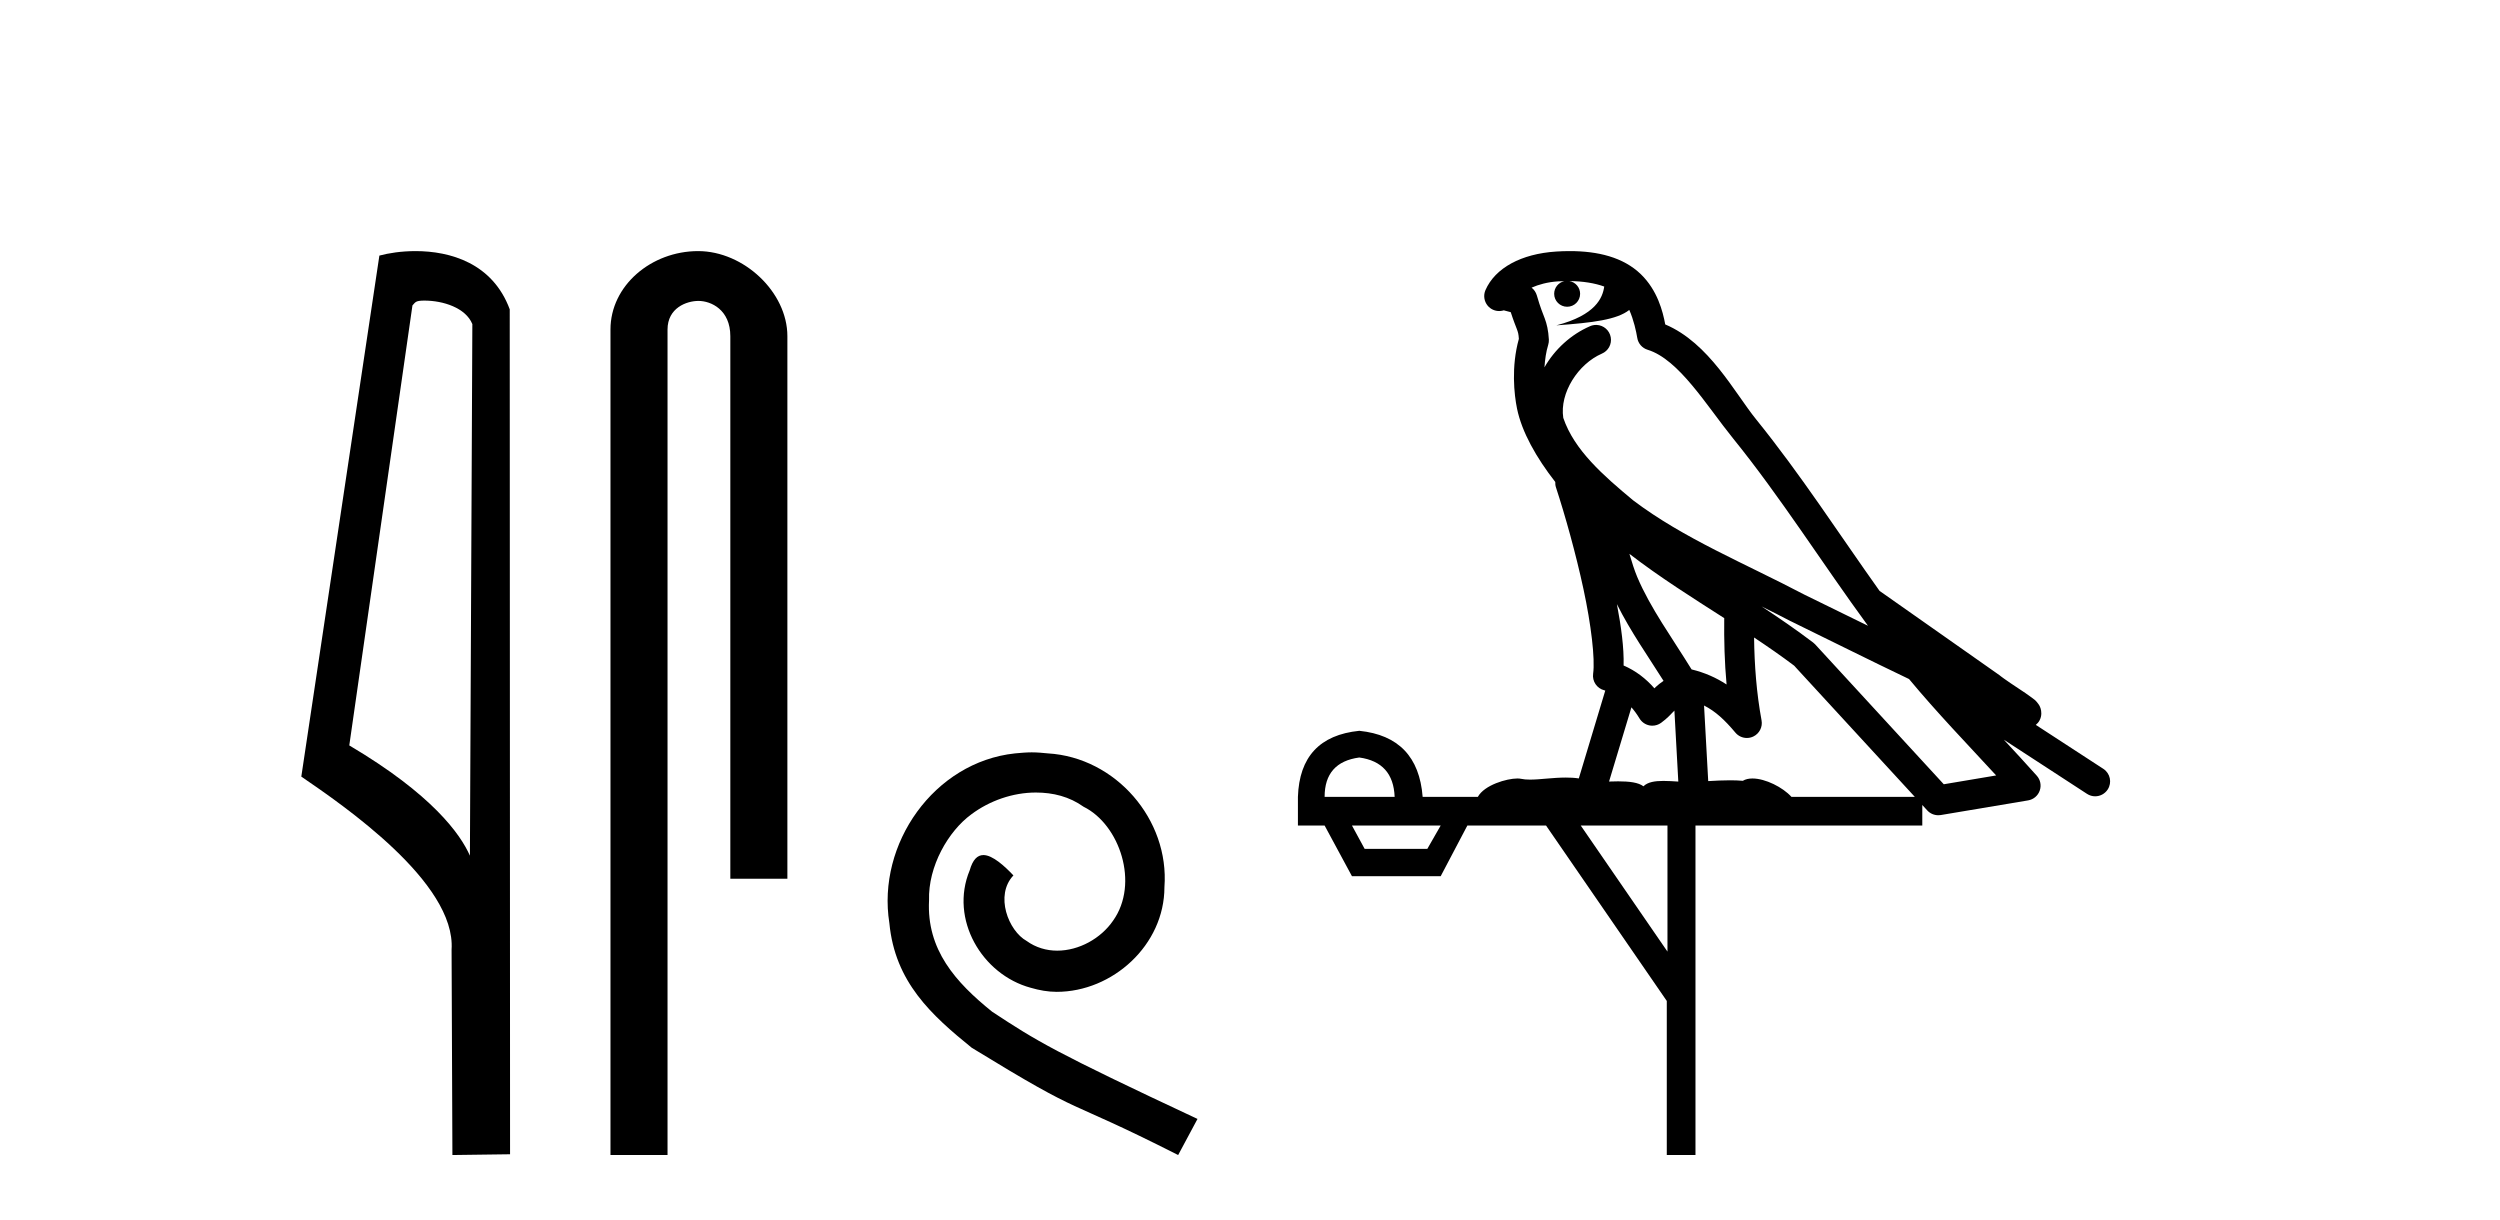
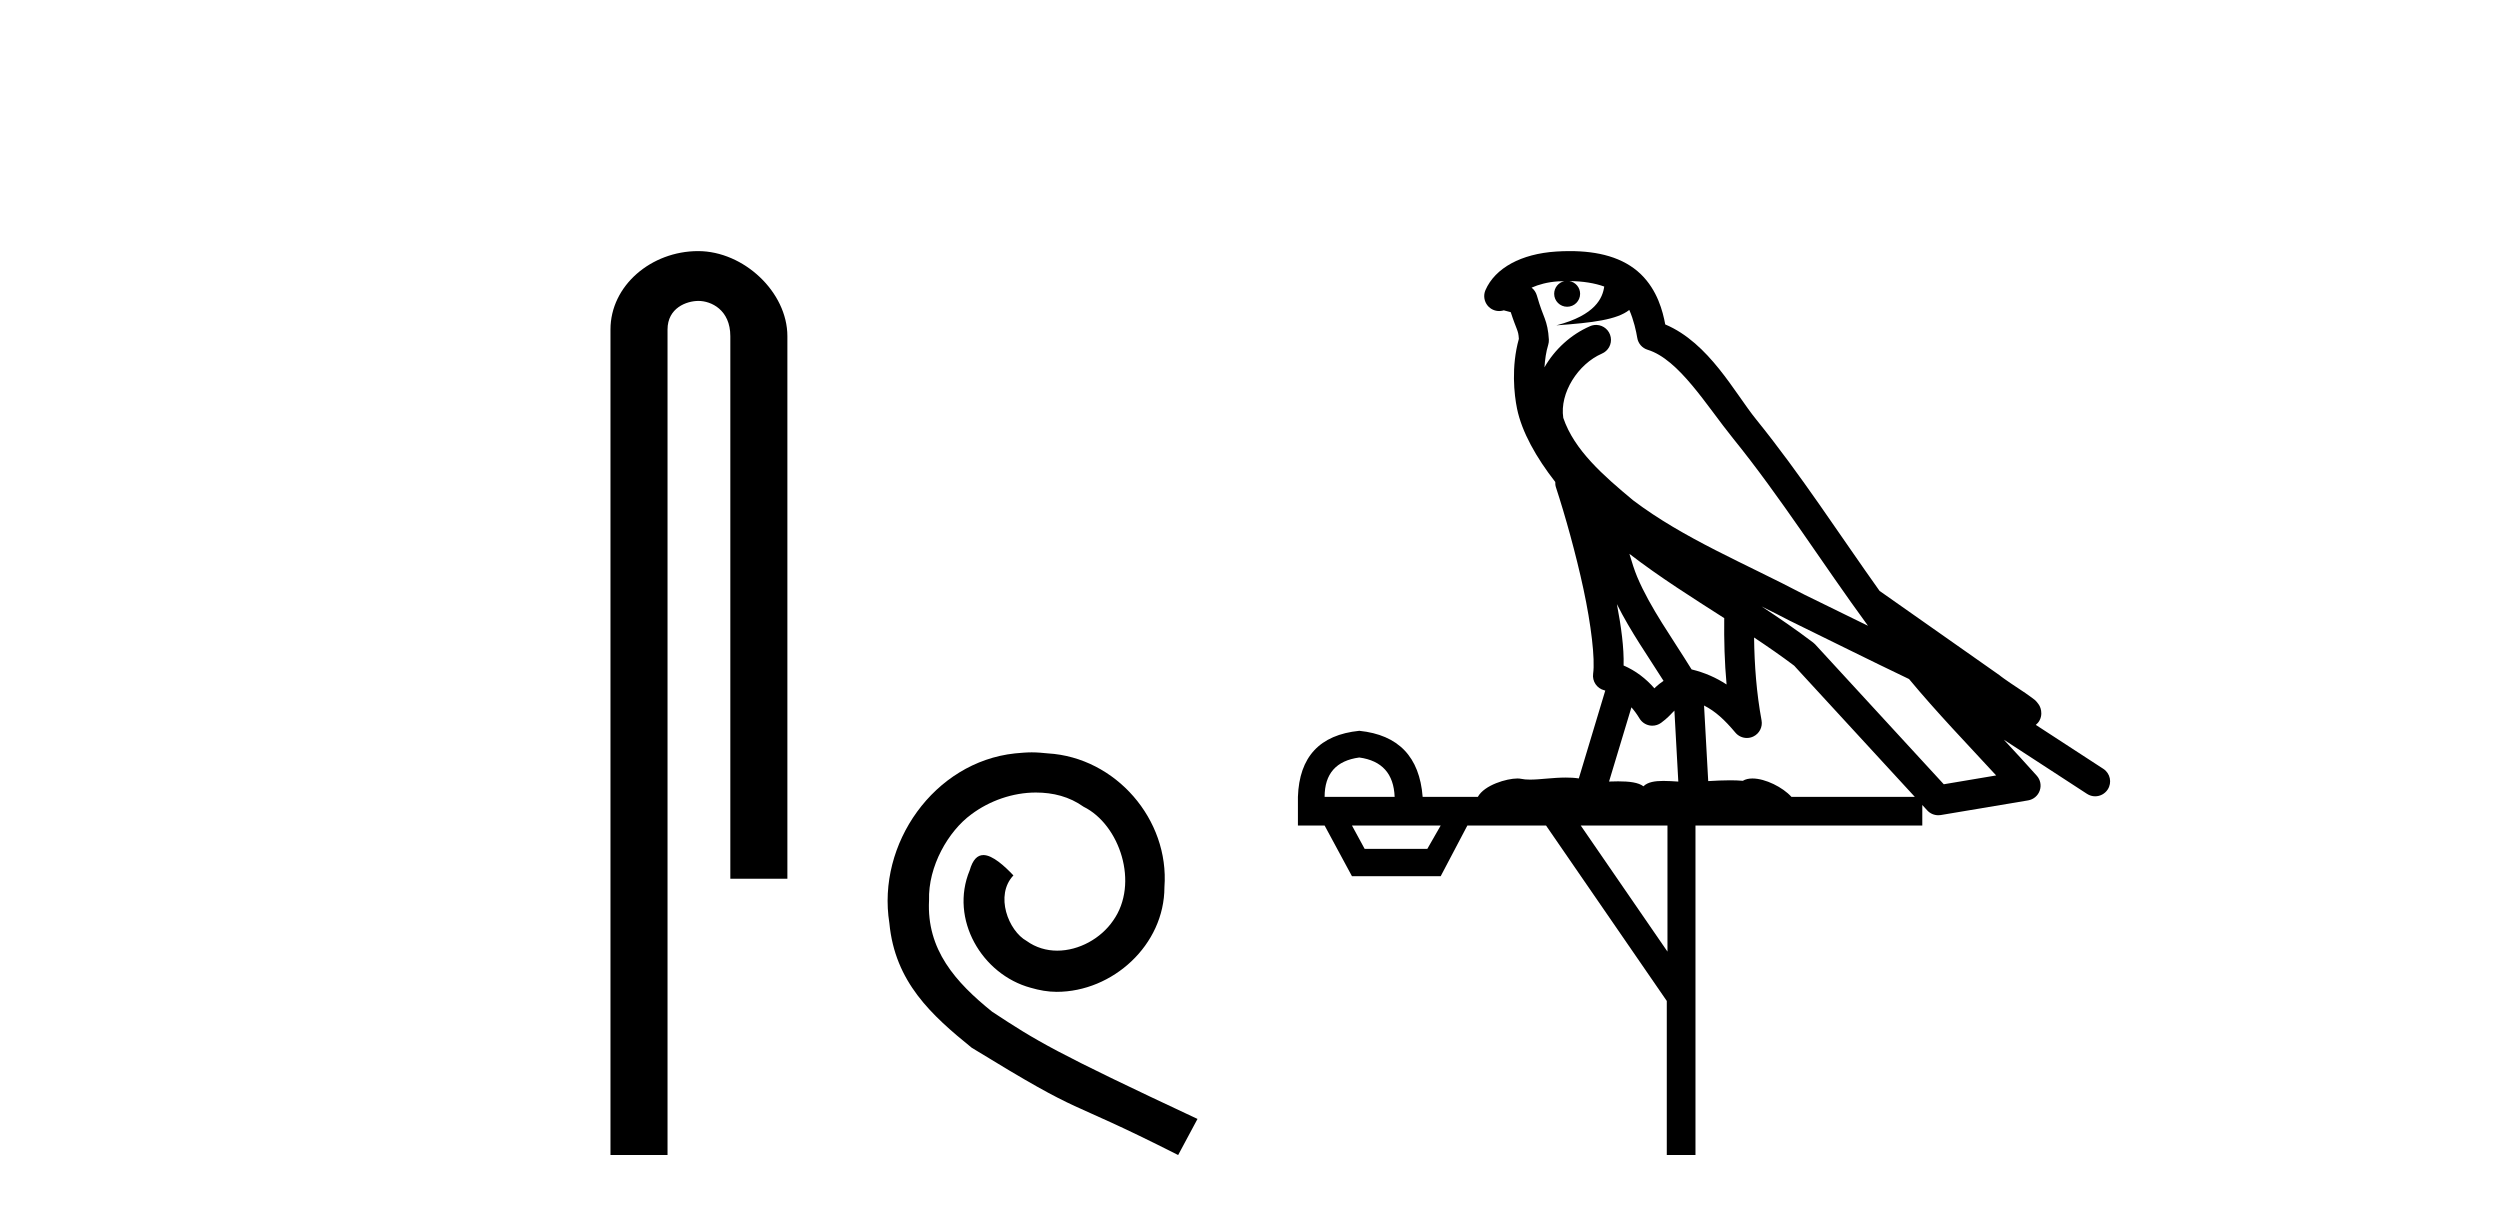
<svg xmlns="http://www.w3.org/2000/svg" width="84.0" height="41.0">
-   <path d="M 14.259 10.1 C 14.884 10.1 15.648 10.34 15.871 10.89 L 15.789 28.751 L 15.789 28.751 C 15.473 28.034 14.531 26.699 11.736 25.046 L 13.858 10.263 C 13.958 10.157 13.955 10.1 14.259 10.1 ZM 15.789 28.751 L 15.789 28.751 C 15.789 28.751 15.789 28.751 15.789 28.751 L 15.789 28.751 L 15.789 28.751 ZM 13.962 8.437 C 13.484 8.437 13.053 8.505 12.747 8.588 L 10.124 26.094 C 11.512 27.044 15.325 29.648 15.173 31.91 L 15.201 38.809 L 17.138 38.783 L 17.127 10.393 C 16.551 8.837 15.12 8.437 13.962 8.437 Z" style="fill:#000000;stroke:none" />
  <path d="M 23.457 8.437 C 21.888 8.437 20.512 9.591 20.512 11.072 L 20.512 38.809 L 22.429 38.809 L 22.429 11.072 C 22.429 10.346 23.068 10.111 23.469 10.111 C 23.89 10.111 24.539 10.406 24.539 11.296 L 24.539 29.526 L 26.456 29.526 L 26.456 11.296 C 26.456 9.813 24.987 8.437 23.457 8.437 Z" style="fill:#000000;stroke:none" />
  <path d="M 34.666 25.279 C 34.479 25.279 34.291 25.297 34.103 25.314 C 31.386 25.604 29.456 28.354 29.883 31.019 C 30.071 33.001 31.301 34.111 32.651 35.205 C 36.665 37.665 35.538 36.759 39.586 38.809 L 40.236 37.596 C 35.418 35.341 34.837 34.983 33.334 33.992 C 32.104 33.001 31.13 31.908 31.216 30.251 C 31.181 29.106 31.865 27.927 32.634 27.364 C 33.249 26.902 34.034 26.629 34.803 26.629 C 35.384 26.629 35.931 26.766 36.409 27.107 C 37.622 27.705 38.288 29.687 37.4 30.934 C 36.99 31.532 36.255 31.942 35.521 31.942 C 35.162 31.942 34.803 31.839 34.496 31.617 C 33.881 31.276 33.419 30.08 34.051 29.414 C 33.761 29.106 33.351 28.73 33.044 28.73 C 32.839 28.73 32.685 28.884 32.582 29.243 C 31.899 30.883 32.992 32.745 34.632 33.189 C 34.923 33.274 35.213 33.326 35.504 33.326 C 37.383 33.326 39.125 31.754 39.125 29.807 C 39.296 27.534 37.485 25.45 35.213 25.314 C 35.042 25.297 34.854 25.279 34.666 25.279 Z" style="fill:#000000;stroke:none" />
  <path d="M 52.734 9.444 C 53.188 9.448 53.586 9.513 53.902 9.628 C 53.849 10.005 53.617 10.588 52.294 10.932 C 53.525 10.843 54.329 10.742 54.744 10.414 C 54.894 10.752 54.976 11.134 55.012 11.353 C 55.042 11.541 55.177 11.696 55.36 11.752 C 56.414 12.075 57.34 13.629 58.229 14.728 C 59.831 16.707 61.217 18.912 62.764 21.026 C 62.05 20.676 61.337 20.326 60.62 19.976 C 58.627 18.928 56.58 18.102 54.872 16.81 C 53.879 15.983 52.895 15.129 52.526 14.04 C 52.398 13.201 53.026 12.229 53.821 11.883 C 54.038 11.792 54.163 11.563 54.121 11.332 C 54.08 11.1 53.884 10.928 53.649 10.918 C 53.642 10.918 53.634 10.918 53.627 10.918 C 53.555 10.918 53.485 10.933 53.419 10.963 C 52.784 11.24 52.24 11.735 51.894 12.342 C 51.911 12.085 51.947 11.822 52.02 11.585 C 52.037 11.529 52.045 11.47 52.042 11.411 C 52.025 11.099 51.972 10.882 51.903 10.698 C 51.834 10.514 51.76 10.35 51.637 9.924 C 51.607 9.821 51.545 9.73 51.461 9.665 C 51.697 9.561 51.993 9.477 52.35 9.454 C 52.422 9.449 52.491 9.449 52.561 9.447 L 52.561 9.447 C 52.366 9.49 52.22 9.664 52.22 9.872 C 52.22 10.112 52.416 10.307 52.656 10.307 C 52.897 10.307 53.092 10.112 53.092 9.872 C 53.092 9.658 52.937 9.481 52.734 9.444 ZM 54.748 18.609 C 55.77 19.396 56.862 20.083 57.934 20.769 C 57.926 21.509 57.944 22.253 58.013 22.999 C 57.664 22.771 57.281 22.6 56.837 22.492 C 56.177 21.42 55.453 20.432 55.01 19.384 C 54.919 19.167 54.833 18.896 54.748 18.609 ZM 54.328 20.299 C 54.789 21.223 55.377 22.054 55.895 22.877 C 55.795 22.944 55.706 23.014 55.634 23.082 C 55.615 23.099 55.605 23.111 55.588 23.128 C 55.303 22.8 54.956 22.534 54.553 22.361 C 54.569 21.773 54.474 21.065 54.328 20.299 ZM 59.189 20.376 L 59.189 20.376 C 59.518 20.539 59.846 20.703 60.167 20.872 C 60.171 20.874 60.176 20.876 60.181 20.878 C 61.497 21.52 62.812 22.18 64.144 22.816 C 65.083 23.947 66.096 24.996 67.071 26.055 C 66.485 26.154 65.898 26.252 65.311 26.351 C 63.869 24.783 62.428 23.216 60.987 21.648 C 60.966 21.626 60.944 21.606 60.92 21.588 C 60.358 21.162 59.776 20.763 59.189 20.376 ZM 54.816 23.766 C 54.913 23.877 55.004 24.001 55.088 24.141 C 55.161 24.261 55.281 24.345 55.418 24.373 C 55.451 24.38 55.485 24.383 55.518 24.383 C 55.623 24.383 55.726 24.35 55.812 24.288 C 56.023 24.135 56.151 23.989 56.26 23.876 L 56.391 26.261 C 56.222 26.25 56.051 26.239 55.891 26.239 C 55.61 26.239 55.362 26.275 55.22 26.42 C 55.051 26.29 54.747 26.253 54.369 26.253 C 54.272 26.253 54.17 26.256 54.064 26.26 L 54.816 23.766 ZM 45.672 25.452 C 46.434 25.556 46.83 25.997 46.86 26.774 L 44.507 26.774 C 44.507 25.997 44.895 25.556 45.672 25.452 ZM 58.937 21.42 L 58.937 21.42 C 59.398 21.727 59.85 22.039 60.282 22.365 C 61.634 23.835 62.985 25.304 64.337 26.774 L 60.192 26.774 C 59.904 26.454 59.317 26.157 58.882 26.157 C 58.759 26.157 58.648 26.181 58.559 26.235 C 58.421 26.223 58.276 26.218 58.127 26.218 C 57.892 26.218 57.645 26.23 57.396 26.245 L 57.256 23.705 L 57.256 23.705 C 57.635 23.898 57.943 24.18 58.311 24.618 C 58.409 24.734 58.551 24.796 58.695 24.796 C 58.768 24.796 58.841 24.78 58.909 24.748 C 59.115 24.651 59.23 24.427 59.188 24.203 C 59.019 23.286 58.949 22.359 58.937 21.42 ZM 48.407 27.738 L 47.958 28.522 L 45.852 28.522 L 45.426 27.738 ZM 56.027 27.738 L 56.027 31.974 L 53.113 27.738 ZM 52.747 8.437 C 52.73 8.437 52.714 8.437 52.698 8.437 C 52.562 8.438 52.425 8.443 52.287 8.452 L 52.286 8.452 C 51.115 8.528 50.236 9.003 49.911 9.749 C 49.836 9.923 49.865 10.125 49.986 10.271 C 50.083 10.387 50.225 10.451 50.371 10.451 C 50.41 10.451 50.448 10.447 50.486 10.438 C 50.516 10.431 50.522 10.427 50.528 10.427 C 50.534 10.427 50.54 10.432 50.578 10.441 C 50.615 10.449 50.677 10.467 50.761 10.489 C 50.852 10.772 50.923 10.942 50.963 11.049 C 51.008 11.17 51.022 11.213 51.034 11.386 C 50.773 12.318 50.875 13.254 50.972 13.729 C 51.133 14.516 51.62 15.378 52.257 16.194 C 52.255 16.255 52.26 16.316 52.28 16.375 C 52.589 17.319 52.948 18.6 53.205 19.795 C 53.462 20.99 53.599 22.136 53.529 22.638 C 53.494 22.892 53.656 23.132 53.905 23.194 C 53.916 23.197 53.926 23.201 53.937 23.203 L 53.048 26.155 C 52.903 26.133 52.757 26.126 52.611 26.126 C 52.178 26.126 51.751 26.195 51.409 26.195 C 51.295 26.195 51.191 26.187 51.099 26.167 C 51.068 26.16 51.029 26.157 50.984 26.157 C 50.626 26.157 49.876 26.375 49.656 26.774 L 47.801 26.774 C 47.697 25.429 46.987 24.69 45.672 24.555 C 44.343 24.69 43.655 25.429 43.61 26.774 L 43.61 27.738 L 44.507 27.738 L 45.426 29.441 L 48.407 29.441 L 49.303 27.738 L 51.947 27.738 L 56.004 33.632 L 56.004 38.809 L 56.968 38.809 L 56.968 27.738 L 64.589 27.738 L 64.589 27.048 C 64.644 27.109 64.7 27.17 64.756 27.23 C 64.852 27.335 64.987 27.392 65.126 27.392 C 65.153 27.392 65.181 27.39 65.208 27.386 C 66.187 27.221 67.166 27.057 68.145 26.893 C 68.325 26.863 68.475 26.737 68.535 26.564 C 68.596 26.392 68.558 26.2 68.436 26.064 C 68.071 25.655 67.7 25.253 67.329 24.854 L 67.329 24.854 L 70.124 26.674 C 70.208 26.729 70.303 26.756 70.397 26.756 C 70.561 26.756 70.722 26.675 70.819 26.527 C 70.97 26.295 70.904 25.984 70.672 25.833 L 68.403 24.356 C 68.451 24.317 68.497 24.268 68.531 24.202 C 68.613 24.047 68.591 23.886 68.564 23.803 C 68.537 23.72 68.508 23.679 68.484 23.647 C 68.391 23.519 68.342 23.498 68.276 23.446 C 68.209 23.395 68.135 23.343 68.055 23.288 C 67.894 23.178 67.707 23.056 67.547 22.949 C 67.387 22.842 67.237 22.73 67.232 22.726 C 67.216 22.711 67.2 22.698 67.182 22.686 C 65.844 21.745 64.506 20.805 63.169 19.865 C 63.165 19.862 63.16 19.86 63.155 19.857 C 61.796 17.95 60.51 15.95 59.01 14.096 C 58.279 13.194 57.427 11.524 55.952 10.901 C 55.871 10.459 55.688 9.754 55.136 9.217 C 54.54 8.638 53.679 8.437 52.747 8.437 Z" style="fill:#000000;stroke:none" />
</svg>